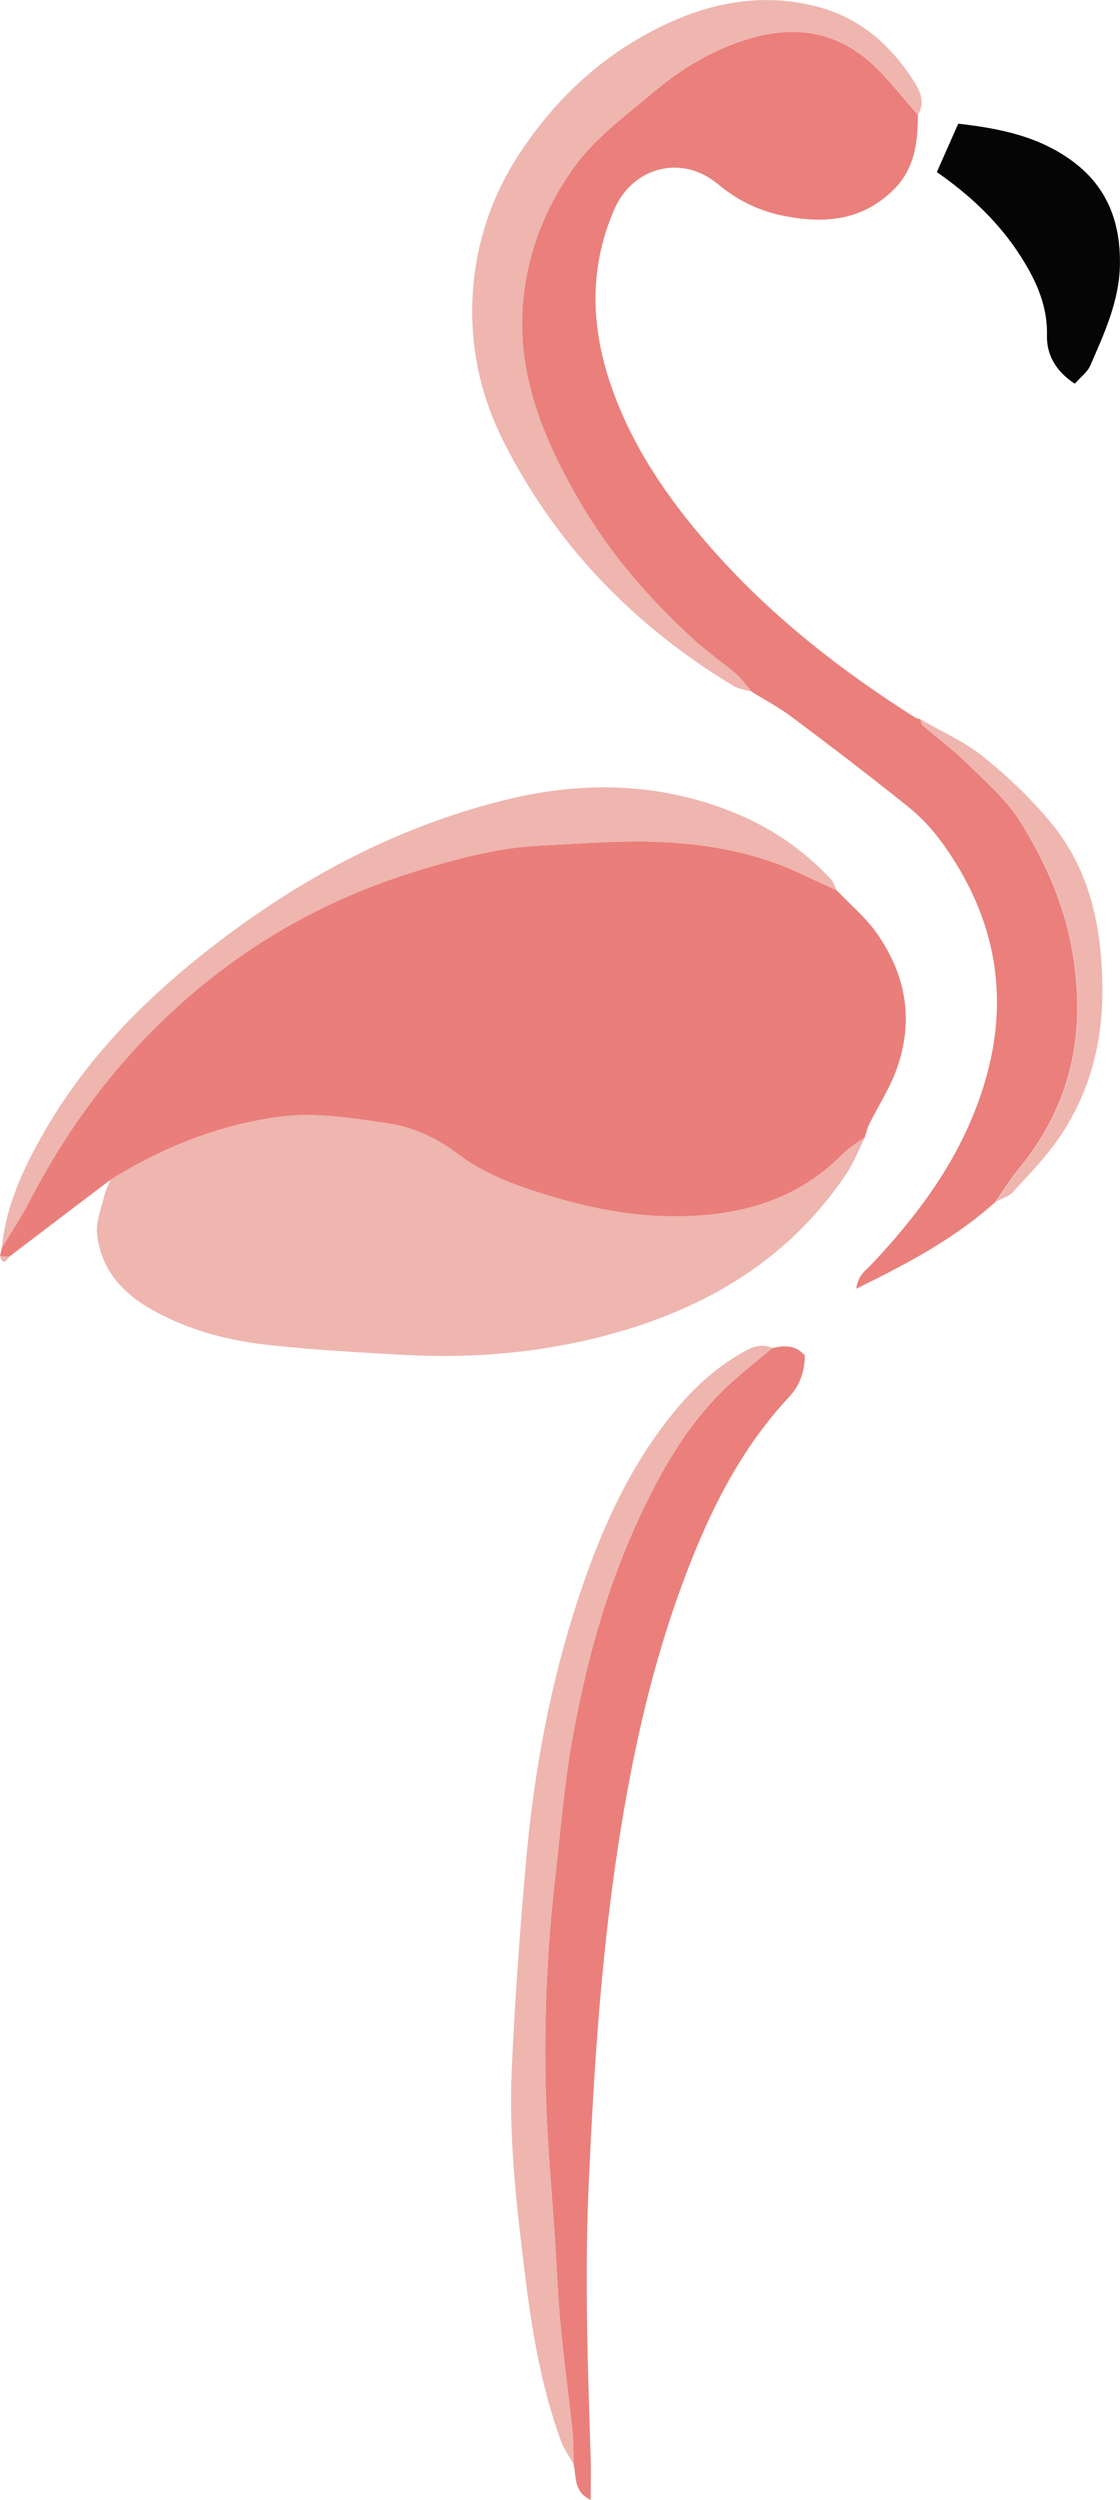
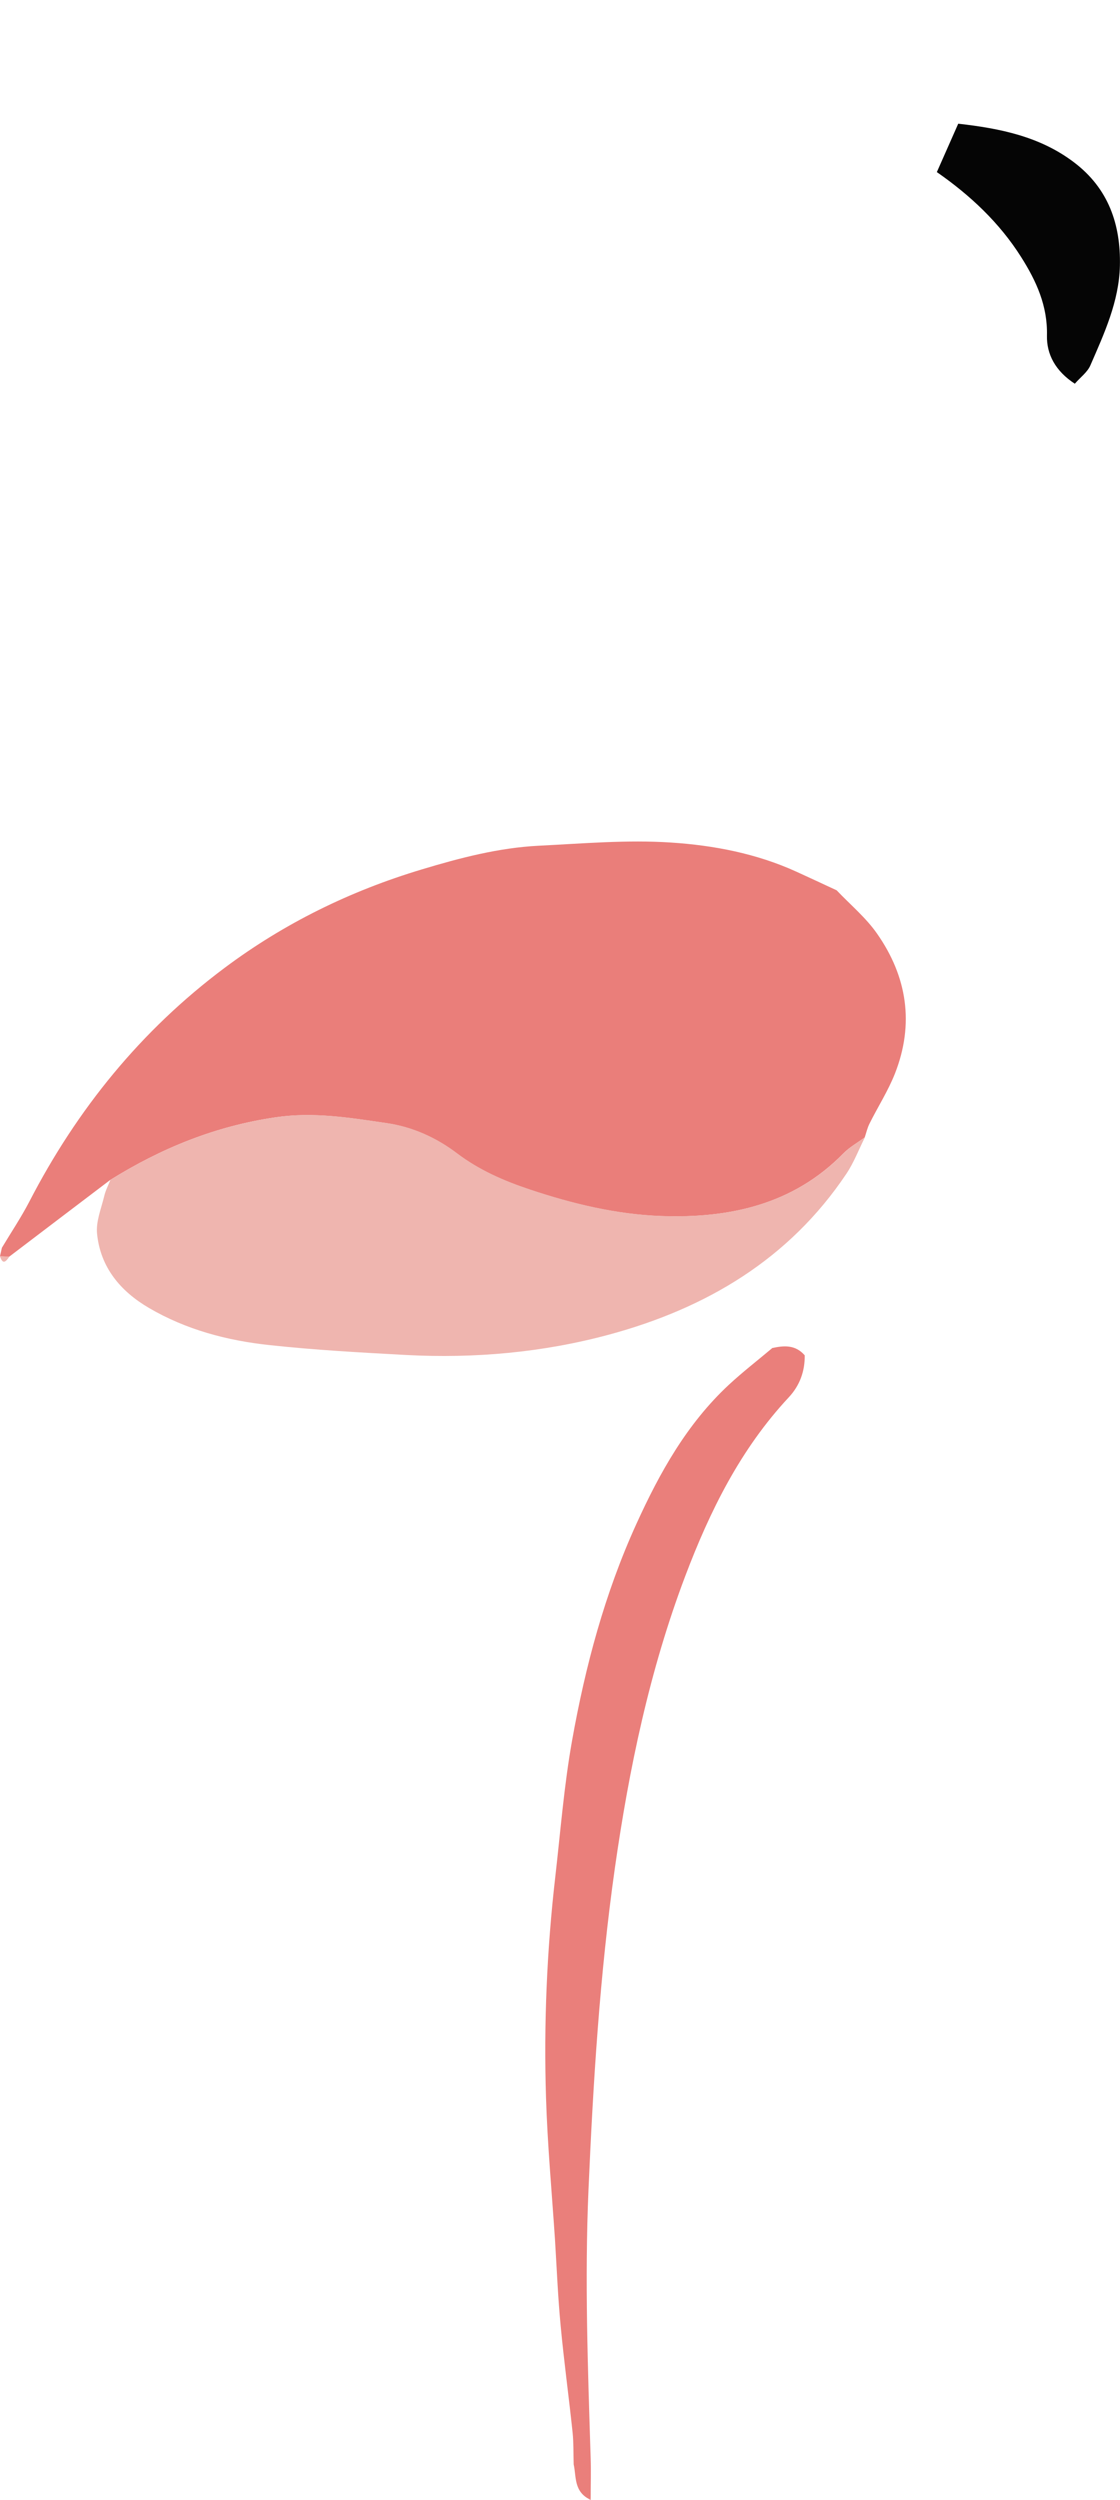
<svg xmlns="http://www.w3.org/2000/svg" width="121" height="270" viewBox="0 0 121 270" fill="none">
  <g clip-path="url(#clip0_17989_20771)">
    <path d="M4.42239e-05 135.684C0.068 135.384 0.135 135.072 0.203 134.772C1.195 133.114 2.278 131.502 3.168 129.789C8.309 119.833 15.221 111.301 24.252 104.549C30.69 99.733 37.827 96.229 45.572 93.904C49.71 92.658 53.87 91.568 58.2 91.346C62.958 91.112 67.738 90.689 72.474 91.001C77.108 91.301 81.742 92.191 86.037 94.149C87.492 94.816 88.935 95.484 90.389 96.162C91.855 97.708 93.535 99.099 94.741 100.823C98.011 105.484 98.789 110.589 96.692 115.94C95.959 117.809 94.843 119.544 93.941 121.357C93.704 121.824 93.591 122.347 93.422 122.848C92.644 123.426 91.776 123.904 91.111 124.583C85.688 130.122 78.765 131.613 71.403 131.346C66.588 131.168 61.831 130.033 57.23 128.487C54.423 127.553 51.762 126.396 49.349 124.572C47.151 122.903 44.58 121.724 41.761 121.312C37.793 120.734 33.903 120.078 29.788 120.678C23.248 121.635 17.397 124.027 11.884 127.464C8.253 130.222 4.623 132.97 1.003 135.728C0.665 135.717 0.327 135.706 -0.011 135.695L4.42239e-05 135.684Z" fill="#EA7E7A" />
-     <path d="M107.583 129.78C103.242 133.707 98.146 136.432 92.509 139.191C92.701 137.689 93.58 137.178 94.177 136.544C98.552 131.894 102.408 126.877 104.911 120.993C109.41 110.426 108.564 100.37 101.743 90.971C100.706 89.547 99.454 88.201 98.067 87.1C93.952 83.796 89.746 80.593 85.519 77.422C84.166 76.41 82.655 75.609 81.212 74.719C80.648 74.063 80.152 73.329 79.498 72.773C78.077 71.549 76.51 70.504 75.123 69.246C70.196 64.775 65.867 59.792 62.552 54.052C58.403 46.877 55.381 39.391 56.723 30.815C57.444 26.243 59.147 22.161 61.797 18.368C64.187 14.931 67.558 12.528 70.681 9.892C73.612 7.422 76.893 5.431 80.67 4.252C86.296 2.506 91.122 3.551 95.158 7.812C96.556 9.28 97.831 10.871 99.161 12.395C99.15 15.465 98.834 18.346 96.331 20.693C92.937 23.885 88.957 24.152 84.741 23.329C82.08 22.817 79.678 21.66 77.536 19.869C73.68 16.655 68.381 18.001 66.374 22.595C63.431 29.335 63.871 36.099 66.442 42.839C68.888 49.258 72.835 54.753 77.401 59.836C83.658 66.811 90.987 72.517 98.902 77.522C99.048 77.611 99.24 77.634 99.42 77.678C99.522 77.923 99.555 78.245 99.736 78.401C101.281 79.736 102.949 80.96 104.404 82.383C106.433 84.374 108.665 86.299 110.154 88.646C112.612 92.55 114.585 96.777 115.566 101.327C117.494 110.37 116.197 118.746 110.154 126.121C109.207 127.267 108.417 128.546 107.561 129.769L107.583 129.78Z" fill="#EA7F7B" />
    <path d="M11.906 127.453C17.419 124.016 23.271 121.636 29.81 120.668C33.926 120.067 37.815 120.724 41.784 121.302C44.603 121.714 47.173 122.893 49.372 124.561C51.785 126.385 54.446 127.542 57.253 128.477C61.853 130.012 66.6 131.157 71.425 131.335C78.788 131.602 85.71 130.112 91.133 124.572C91.799 123.894 92.667 123.404 93.445 122.837C92.779 124.161 92.25 125.573 91.427 126.797C85.259 135.996 76.318 141.313 65.765 144.161C58.628 146.085 51.277 146.741 43.881 146.352C38.954 146.085 34.027 145.818 29.123 145.284C24.545 144.795 20.114 143.627 16.089 141.269C12.989 139.455 10.846 136.864 10.486 133.26C10.35 131.936 10.937 130.534 11.264 129.177C11.399 128.588 11.692 128.032 11.917 127.464L11.906 127.453Z" fill="#EFB5AF" />
    <path d="M83.399 145.609C84.662 145.331 85.902 145.208 86.939 146.387C86.962 148.078 86.421 149.635 85.214 150.926C79.994 156.521 76.691 163.206 74.03 170.236C70.174 180.425 67.964 191.015 66.43 201.76C64.796 213.284 64.085 224.874 63.578 236.51C63.161 246.198 63.51 255.864 63.815 265.531C63.86 266.943 63.815 268.356 63.815 270.014C61.955 269.146 62.281 267.511 61.977 266.176C61.943 265.041 61.977 263.896 61.864 262.761C61.458 258.901 60.928 255.041 60.568 251.181C60.275 248.1 60.151 245.008 59.959 241.916C59.621 236.799 59.147 231.682 58.989 226.565C58.741 218.59 59.079 210.625 59.993 202.694C60.556 197.778 60.94 192.839 61.808 187.978C63.24 179.947 65.348 172.071 68.753 164.596C71.267 159.068 74.21 153.784 78.743 149.569C80.231 148.189 81.843 146.943 83.399 145.631V145.609Z" fill="#EA7F7B" />
-     <path d="M99.172 12.38C97.842 10.845 96.568 9.266 95.17 7.797C91.133 3.537 86.308 2.503 80.682 4.238C76.905 5.406 73.624 7.408 70.692 9.878C67.569 12.514 64.198 14.916 61.808 18.354C59.158 22.147 57.456 26.229 56.734 30.801C55.392 39.377 58.414 46.863 62.563 54.038C65.878 59.777 70.219 64.761 75.135 69.232C76.521 70.489 78.088 71.546 79.509 72.758C80.163 73.315 80.648 74.049 81.223 74.705C80.558 74.505 79.802 74.427 79.227 74.082C68.46 67.564 60.06 58.899 54.4 47.686C52.1 43.126 50.95 38.287 51.018 33.304C51.086 27.286 52.811 21.591 56.204 16.463C59.463 11.546 63.555 7.408 68.606 4.394C74.605 0.812 81.144 -1.112 88.224 0.701C92.892 1.902 96.286 4.894 98.8 8.888C99.477 9.967 99.939 11.123 99.183 12.38H99.172Z" fill="#EFB5AF" />
-     <path d="M83.399 145.606C81.843 146.919 80.231 148.165 78.742 149.544C74.21 153.76 71.267 159.043 68.753 164.572C65.348 172.047 63.251 179.922 61.808 187.953C60.94 192.814 60.556 197.764 59.993 202.67C59.079 210.601 58.752 218.576 58.989 226.541C59.147 231.657 59.632 236.774 59.959 241.891C60.162 244.983 60.286 248.076 60.568 251.157C60.928 255.028 61.458 258.876 61.864 262.736C61.988 263.86 61.943 265.006 61.977 266.151C61.515 265.328 60.928 264.538 60.613 263.671C58.459 257.798 57.456 251.68 56.7 245.506C55.81 238.276 54.964 231.046 55.28 223.76C55.596 216.318 56.148 208.888 56.791 201.468C57.704 190.834 59.699 180.389 63.285 170.289C65.585 163.804 68.55 157.642 73.015 152.269C74.977 149.911 77.198 147.864 79.847 146.296C80.918 145.662 82.046 144.994 83.399 145.573V145.606Z" fill="#EFB5AF" />
-     <path d="M90.389 96.166C88.935 95.499 87.492 94.82 86.037 94.153C81.73 92.195 77.108 91.305 72.474 91.005C67.738 90.694 62.958 91.116 58.2 91.35C53.87 91.572 49.71 92.662 45.572 93.908C37.827 96.233 30.69 99.737 24.252 104.553C15.21 111.316 8.31 119.837 3.168 129.792C2.278 131.506 1.195 133.118 0.203 134.776C0.62 130.26 2.503 126.244 4.702 122.384C9.73 113.563 16.923 106.645 25.052 100.649C33.993 94.053 43.78 89.058 54.671 86.378C62.902 84.353 71.042 84.509 79.002 87.646C83.151 89.292 86.759 91.739 89.792 94.987C90.074 95.299 90.198 95.755 90.389 96.144V96.166Z" fill="#EFB5AF" />
    <path d="M103.513 13.359C108.068 13.871 112.364 14.75 116.028 17.531C119.76 20.356 121.09 24.249 120.989 28.71C120.899 32.559 119.298 36.018 117.798 39.466C117.482 40.2 116.716 40.757 116.118 41.446C114.021 40.078 113.063 38.265 113.108 36.24C113.187 33.037 111.958 30.356 110.334 27.787C107.978 24.049 104.798 21.079 101.213 18.587C101.957 16.897 102.679 15.273 103.524 13.359H103.513Z" fill="#050505" />
-     <path d="M107.583 129.779C108.44 128.566 109.229 127.287 110.176 126.13C116.231 118.755 117.527 110.379 115.588 101.336C114.618 96.775 112.645 92.56 110.176 88.655C108.688 86.297 106.444 84.384 104.426 82.393C102.972 80.958 101.303 79.745 99.758 78.41C99.578 78.255 99.544 77.932 99.443 77.688C101.732 79.022 104.223 80.112 106.264 81.759C108.891 83.883 111.383 86.253 113.525 88.844C117.753 93.95 119.004 100.035 119.095 106.52C119.173 112.682 117.696 118.31 114.111 123.327C112.713 125.274 111.033 127.02 109.398 128.778C108.959 129.256 108.214 129.456 107.606 129.779H107.583Z" fill="#EFB5AF" />
-     <path d="M0 135.688C0.338 135.699 0.676 135.71 1.015 135.721C0.654 136.244 0.304 136.666 0 135.688Z" fill="#EFB5AF" />
+     <path d="M0 135.688C0.338 135.699 0.676 135.71 1.015 135.721C0.654 136.244 0.304 136.666 0 135.688" fill="#EFB5AF" />
  </g>
  <defs>
    <clipPath id="clip0_17989_20771">
      <rect width="121" height="270" fill="white" />
    </clipPath>
  </defs>
</svg>